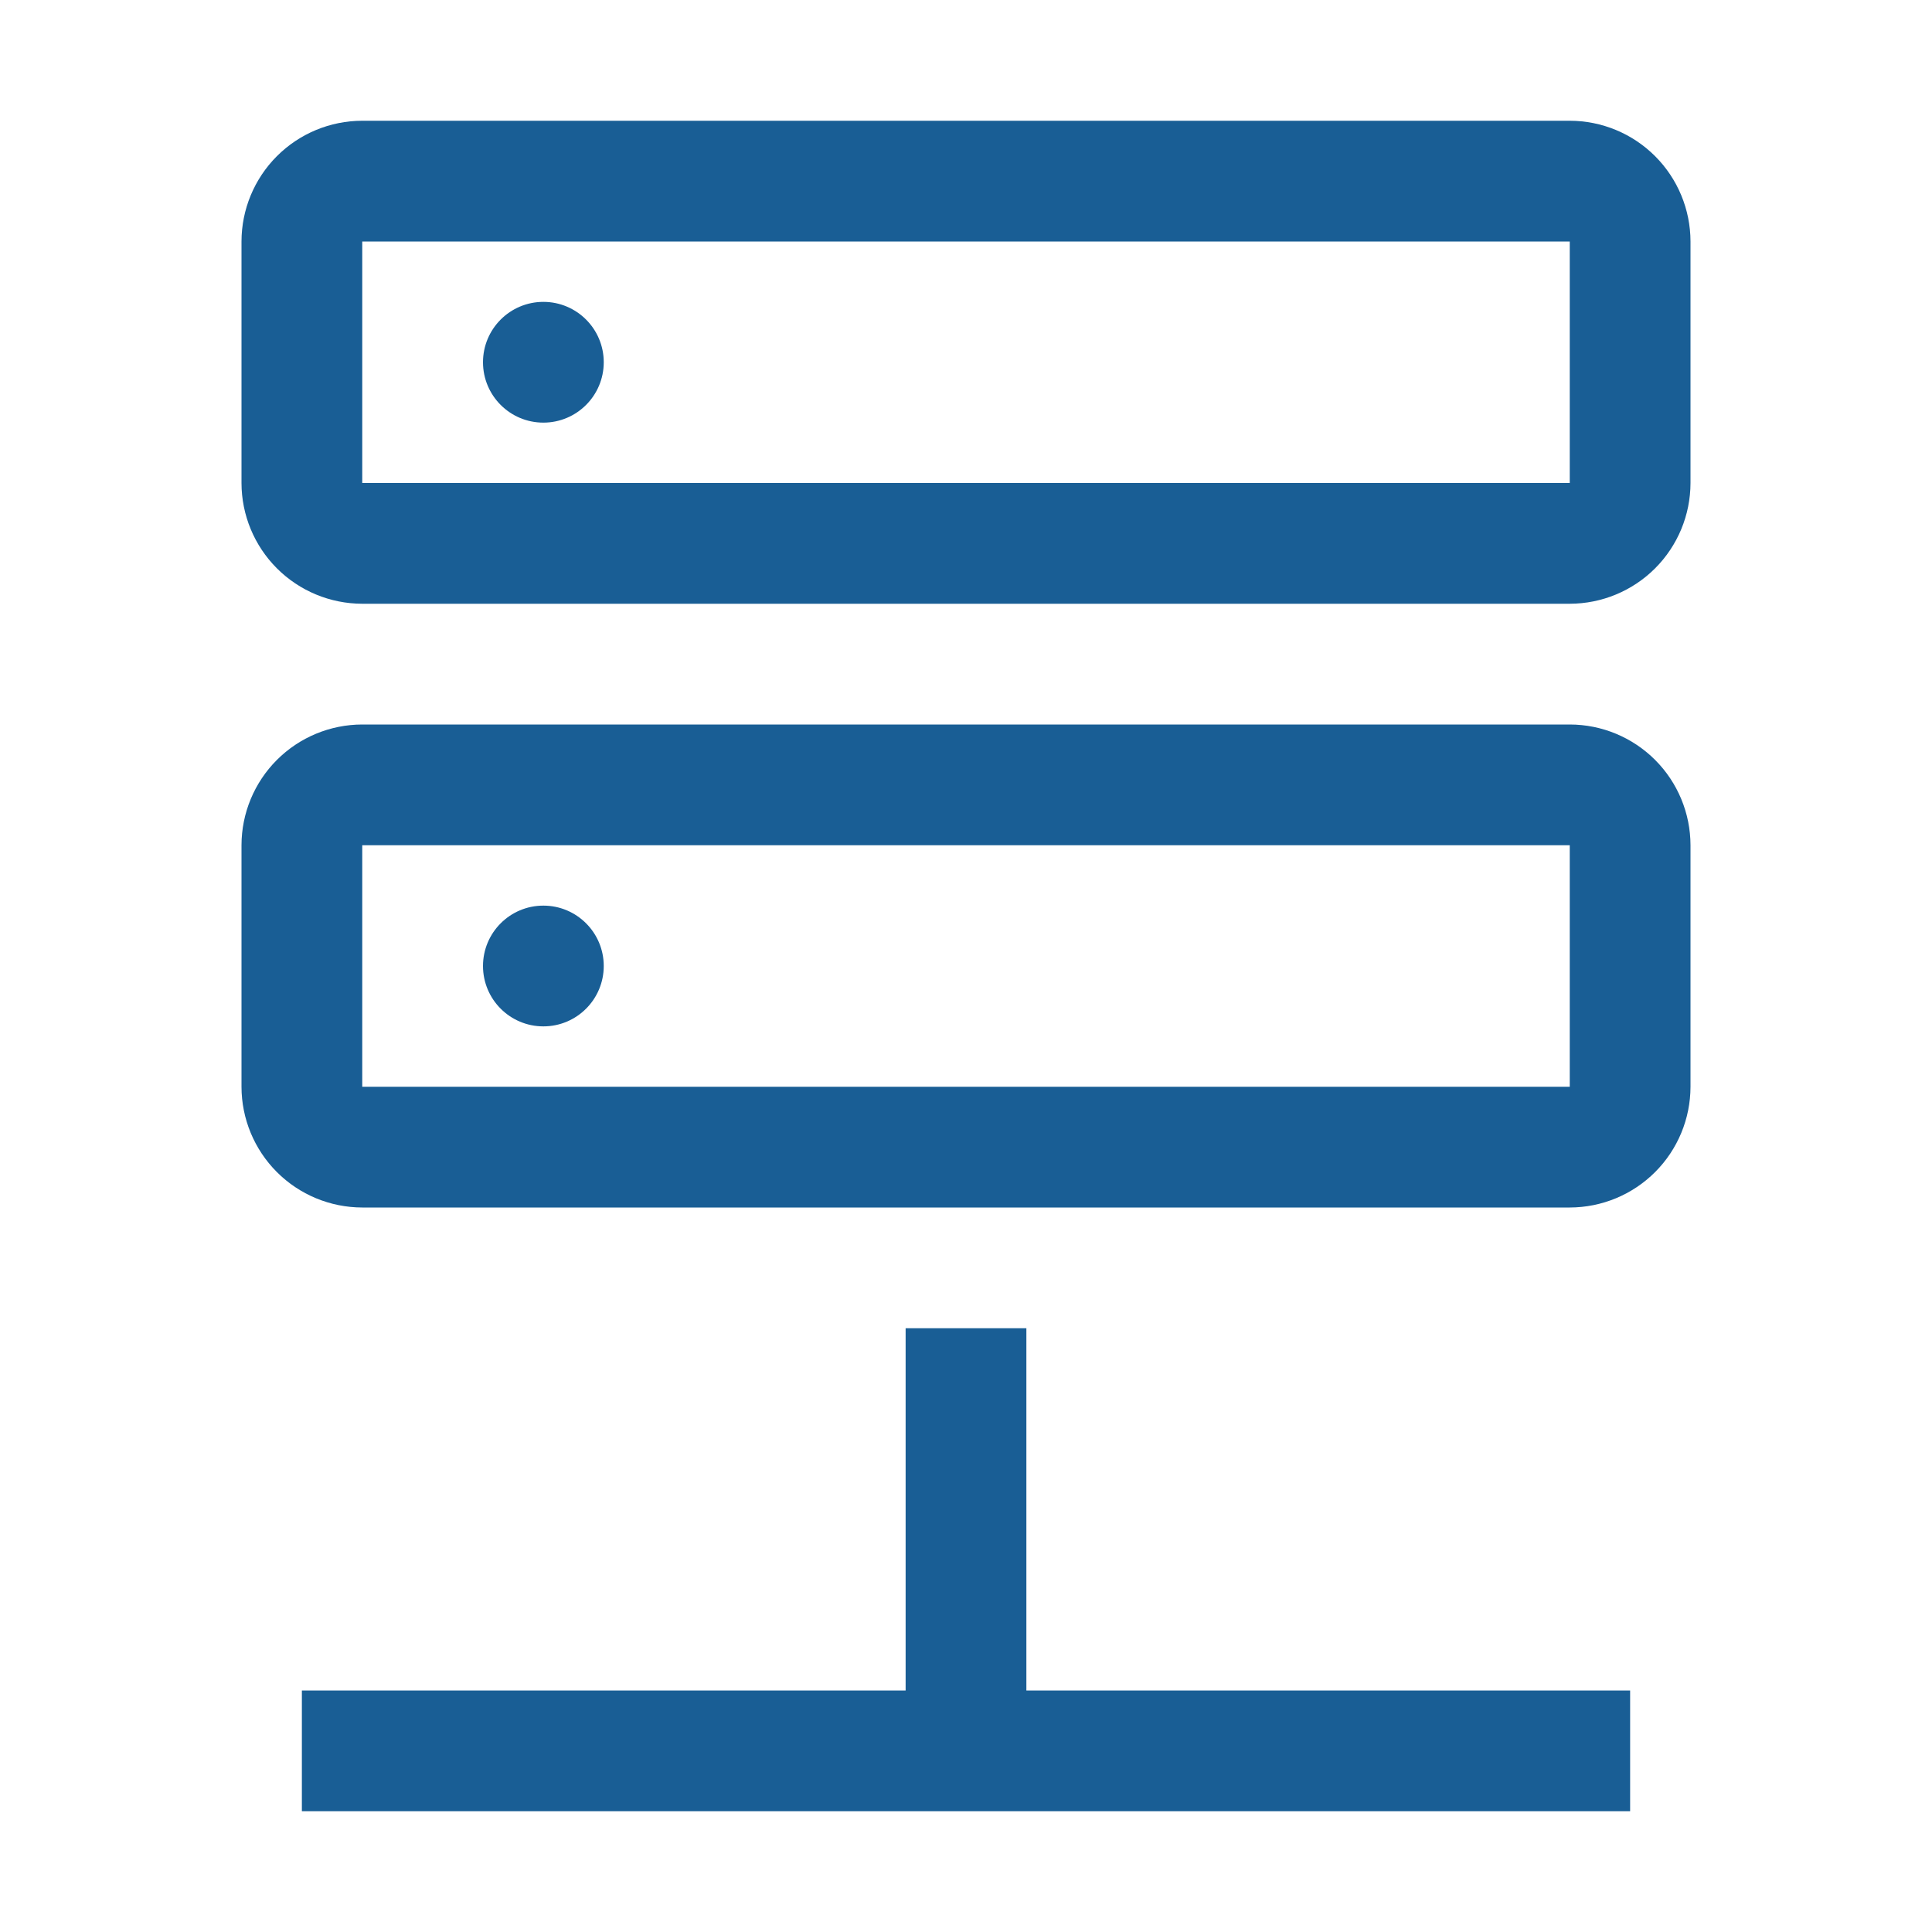
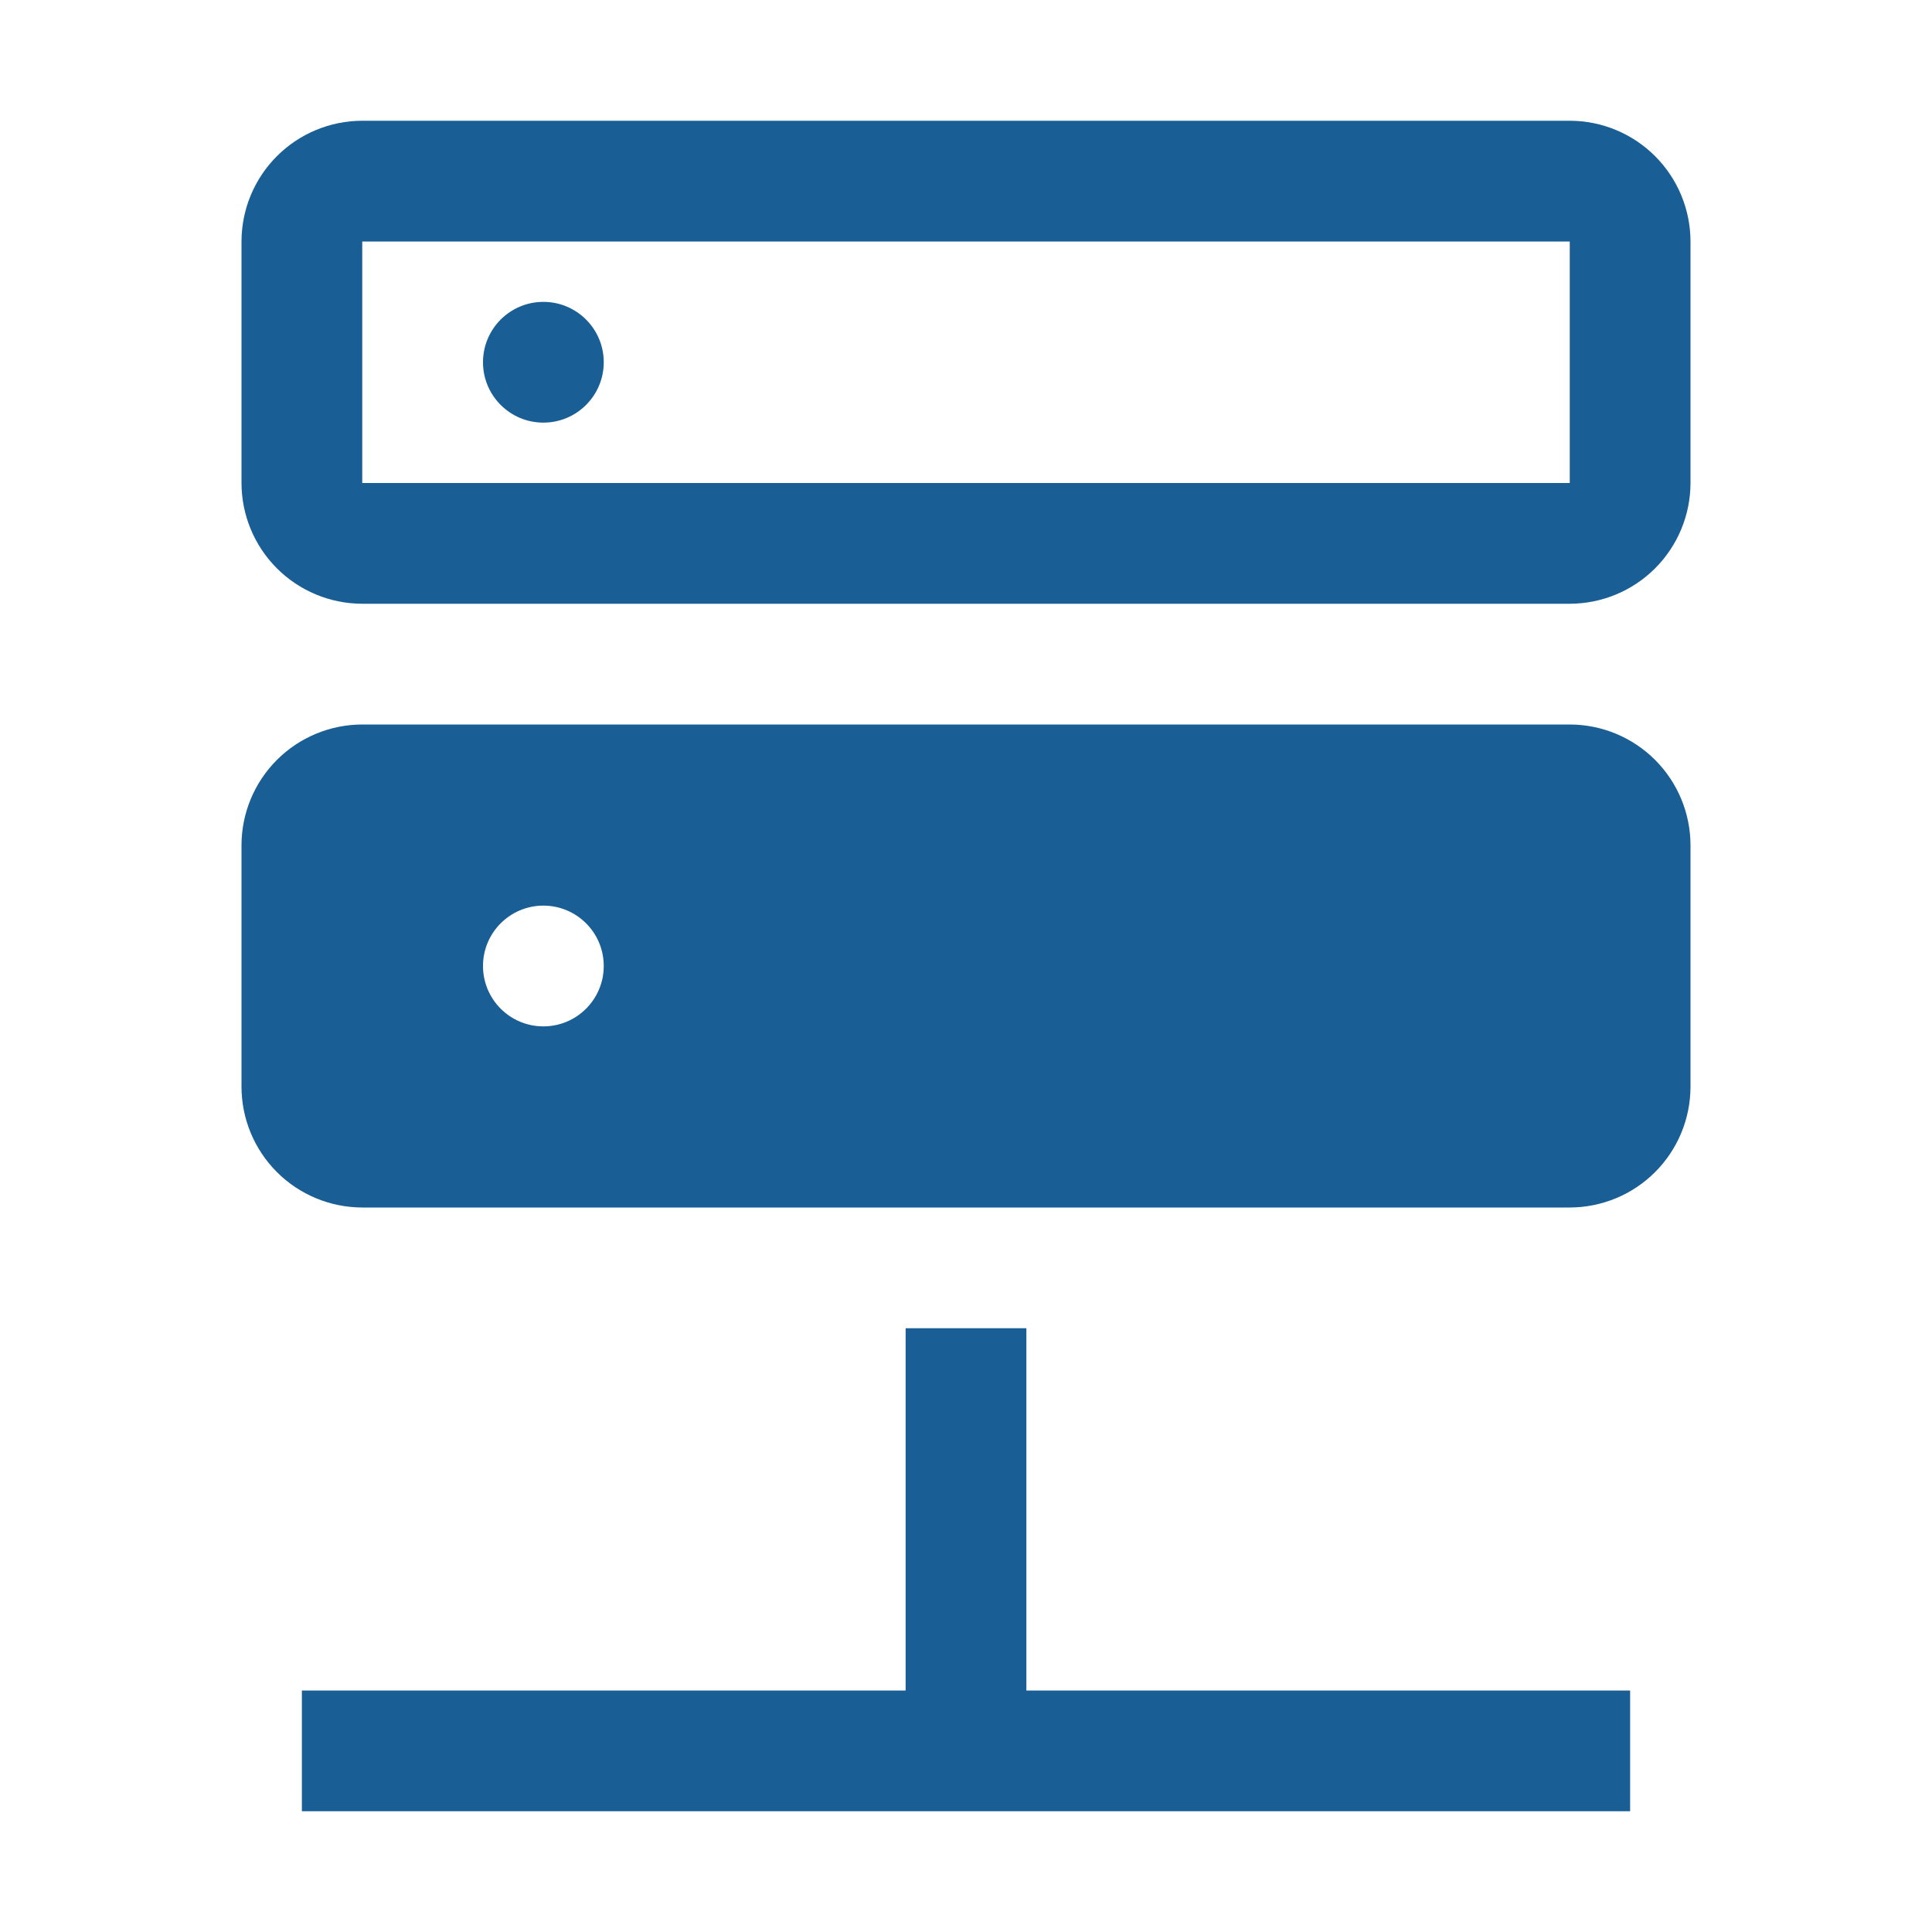
<svg xmlns="http://www.w3.org/2000/svg" width="248" height="248" viewBox="0 0 248 248" fill="none">
-   <path fill-rule="evenodd" clip-rule="evenodd" d="M46.5 77.5H201.5C205.609 77.495 209.549 75.861 212.455 72.955C215.361 70.049 216.995 66.109 217 62V31C216.995 26.891 215.361 22.951 212.455 20.045C209.549 17.139 205.609 15.505 201.5 15.5H46.5C42.391 15.505 38.451 17.139 35.545 20.045C32.639 22.951 31.005 26.891 31 31V62C31.005 66.109 32.639 70.049 35.545 72.955C38.451 75.861 42.391 77.495 46.5 77.5ZM46.5 62V31H201.5V62H46.5ZM69.75 54.25C74.03 54.25 77.5 50.78 77.5 46.5C77.5 42.22 74.03 38.75 69.75 38.75C65.47 38.75 62 42.22 62 46.5C62 50.78 65.47 54.25 69.75 54.25ZM46.5 155H201.5C205.609 154.995 209.549 153.361 212.455 150.455C215.361 147.549 216.995 143.609 217 139.5V108.5C216.995 104.391 215.361 100.451 212.455 97.545C209.549 94.639 205.609 93.005 201.5 93H46.5C42.391 93.005 38.451 94.639 35.545 97.545C32.639 100.451 31.005 104.391 31 108.5V139.5C31.005 143.609 32.639 147.549 35.545 150.455C38.451 153.361 42.391 154.995 46.5 155ZM46.5 139.5V108.5H201.5V139.5H46.5ZM69.75 131.75C74.03 131.75 77.5 128.28 77.5 124C77.5 119.72 74.03 116.25 69.75 116.25C65.47 116.25 62 119.72 62 124C62 128.28 65.47 131.75 69.75 131.75ZM131.75 217V170.5H116.25V217H38.75V232.5H209.25V217H131.75Z" fill="#195E95" />
+   <path fill-rule="evenodd" clip-rule="evenodd" d="M46.5 77.5H201.5C205.609 77.495 209.549 75.861 212.455 72.955C215.361 70.049 216.995 66.109 217 62V31C216.995 26.891 215.361 22.951 212.455 20.045C209.549 17.139 205.609 15.505 201.5 15.5H46.5C42.391 15.505 38.451 17.139 35.545 20.045C32.639 22.951 31.005 26.891 31 31V62C31.005 66.109 32.639 70.049 35.545 72.955C38.451 75.861 42.391 77.495 46.5 77.5ZM46.5 62V31H201.5V62H46.5ZM69.75 54.25C74.03 54.25 77.5 50.78 77.5 46.5C77.5 42.22 74.03 38.75 69.75 38.75C65.47 38.75 62 42.22 62 46.5C62 50.78 65.47 54.25 69.75 54.25ZM46.5 155H201.5C205.609 154.995 209.549 153.361 212.455 150.455C215.361 147.549 216.995 143.609 217 139.5V108.5C216.995 104.391 215.361 100.451 212.455 97.545C209.549 94.639 205.609 93.005 201.5 93H46.5C42.391 93.005 38.451 94.639 35.545 97.545C32.639 100.451 31.005 104.391 31 108.5V139.5C31.005 143.609 32.639 147.549 35.545 150.455C38.451 153.361 42.391 154.995 46.5 155ZM46.5 139.5H201.5V139.5H46.5ZM69.75 131.75C74.03 131.75 77.5 128.28 77.5 124C77.5 119.72 74.03 116.25 69.75 116.25C65.47 116.25 62 119.72 62 124C62 128.28 65.47 131.75 69.75 131.75ZM131.75 217V170.5H116.25V217H38.75V232.5H209.25V217H131.75Z" fill="#195E95" />
</svg>